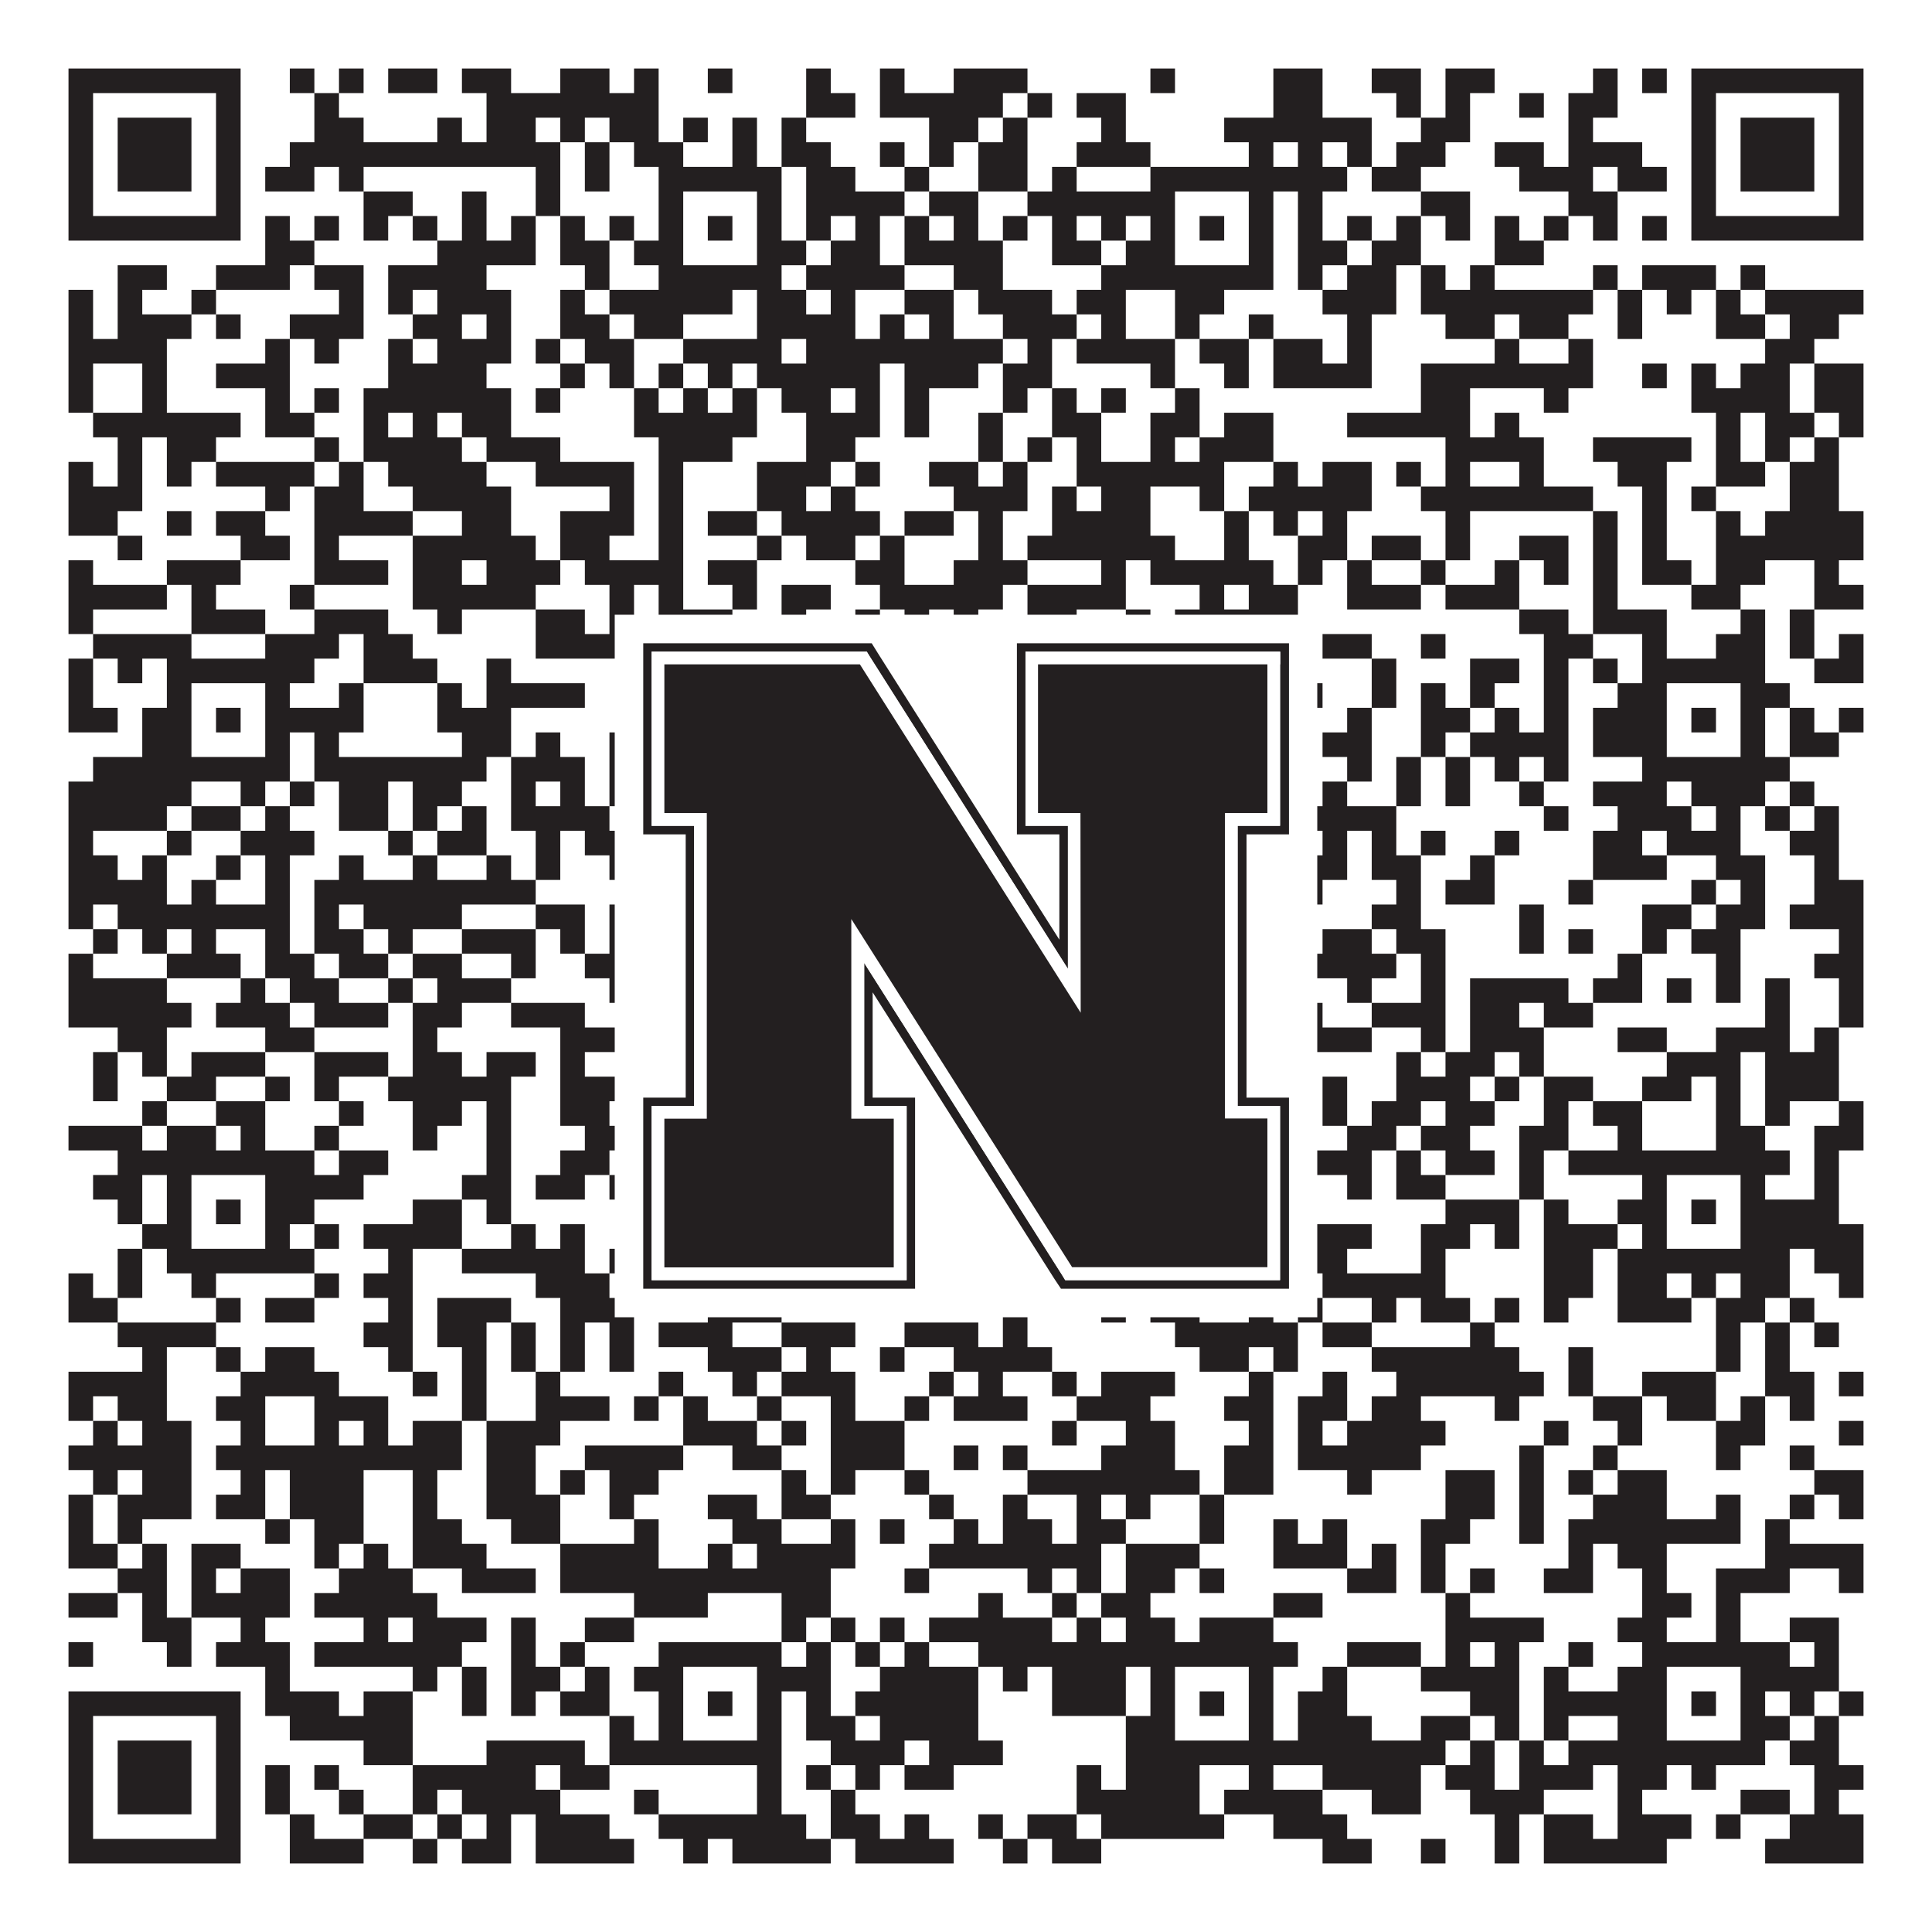
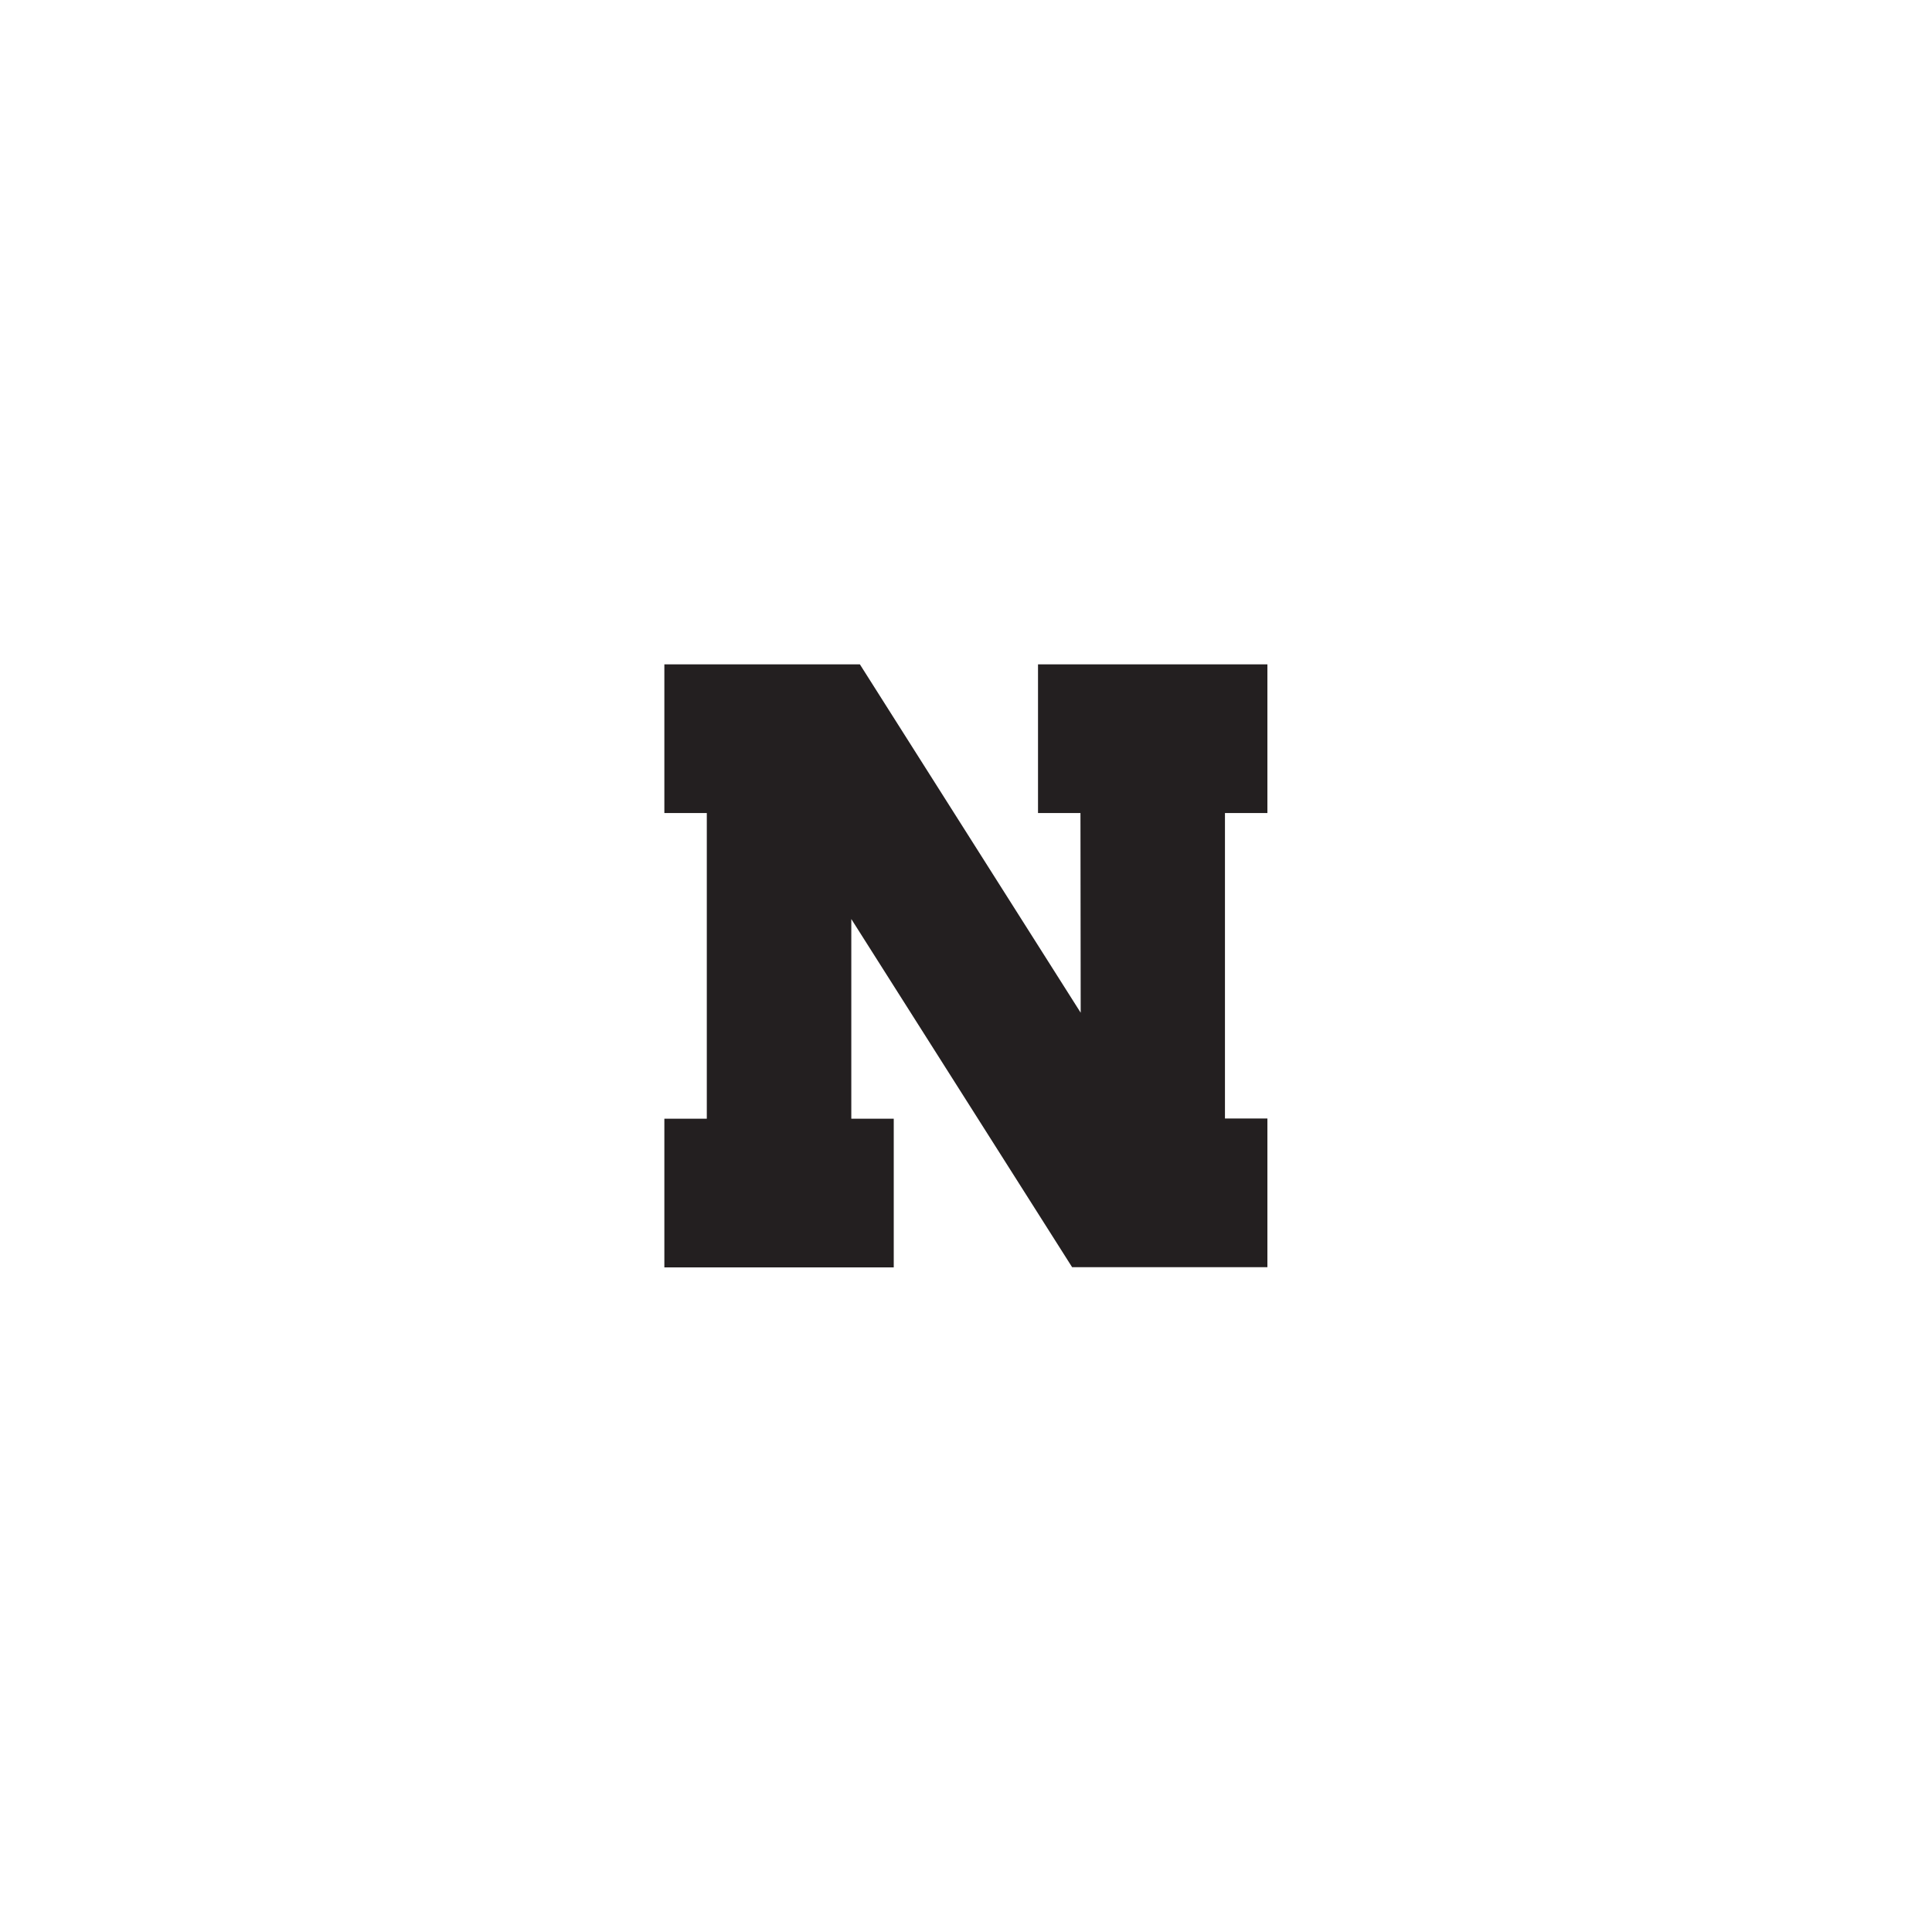
<svg xmlns="http://www.w3.org/2000/svg" version="1.1" width="1100px" height="1100px" viewBox="0 0 1100 1100">
-   <rect x="0" y="0" width="1100" height="1100" fill="#ffffff" fill-opacity="1" />
-   <path fill="#231f20" fill-opacity="1" d="M39,39L137,39L137,53L39,53ZM165,39L179,39L179,53L165,53ZM193,39L207,39L207,53L193,53ZM221,39L249,39L249,53L221,53ZM263,39L291,39L291,53L263,53ZM319,39L347,39L347,53L319,53ZM361,39L375,39L375,53L361,53ZM403,39L417,39L417,53L403,53ZM459,39L473,39L473,53L459,53ZM501,39L515,39L515,53L501,53ZM543,39L585,39L585,53L543,53ZM655,39L669,39L669,53L655,53ZM725,39L753,39L753,53L725,53ZM781,39L809,39L809,53L781,53ZM823,39L851,39L851,53L823,53ZM907,39L921,39L921,53L907,53ZM935,39L949,39L949,53L935,53ZM963,39L1061,39L1061,53L963,53ZM39,53L53,53L53,67L39,67ZM123,53L137,53L137,67L123,67ZM179,53L193,53L193,67L179,67ZM277,53L375,53L375,67L277,67ZM459,53L487,53L487,67L459,67ZM501,53L571,53L571,67L501,67ZM585,53L599,53L599,67L585,67ZM613,53L641,53L641,67L613,67ZM725,53L753,53L753,67L725,67ZM795,53L809,53L809,67L795,67ZM823,53L837,53L837,67L823,67ZM865,53L879,53L879,67L865,67ZM893,53L921,53L921,67L893,67ZM963,53L977,53L977,67L963,67ZM1047,53L1061,53L1061,67L1047,67ZM39,67L53,67L53,81L39,81ZM67,67L109,67L109,81L67,81ZM123,67L137,67L137,81L123,81ZM179,67L207,67L207,81L179,81ZM249,67L263,67L263,81L249,81ZM277,67L305,67L305,81L277,81ZM319,67L333,67L333,81L319,81ZM347,67L375,67L375,81L347,81ZM389,67L403,67L403,81L389,81ZM417,67L431,67L431,81L417,81ZM445,67L459,67L459,81L445,81ZM529,67L557,67L557,81L529,81ZM571,67L585,67L585,81L571,81ZM627,67L641,67L641,81L627,81ZM697,67L781,67L781,81L697,81ZM809,67L837,67L837,81L809,81ZM893,67L907,67L907,81L893,81ZM963,67L977,67L977,81L963,81ZM991,67L1033,67L1033,81L991,81ZM1047,67L1061,67L1061,81L1047,81ZM39,81L53,81L53,95L39,95ZM67,81L109,81L109,95L67,95ZM123,81L137,81L137,95L123,95ZM165,81L319,81L319,95L165,95ZM333,81L347,81L347,95L333,95ZM361,81L389,81L389,95L361,95ZM417,81L431,81L431,95L417,95ZM445,81L473,81L473,95L445,95ZM501,81L515,81L515,95L501,95ZM529,81L543,81L543,95L529,95ZM557,81L585,81L585,95L557,95ZM613,81L655,81L655,95L613,95ZM711,81L725,81L725,95L711,95ZM739,81L753,81L753,95L739,95ZM767,81L781,81L781,95L767,95ZM795,81L823,81L823,95L795,95ZM851,81L879,81L879,95L851,95ZM893,81L935,81L935,95L893,95ZM963,81L977,81L977,95L963,95ZM991,81L1033,81L1033,95L991,95ZM1047,81L1061,81L1061,95L1047,95ZM39,95L53,95L53,109L39,109ZM67,95L109,95L109,109L67,109ZM123,95L137,95L137,109L123,109ZM151,95L179,95L179,109L151,109ZM193,95L207,95L207,109L193,109ZM305,95L319,95L319,109L305,109ZM333,95L347,95L347,109L333,109ZM375,95L445,95L445,109L375,109ZM459,95L487,95L487,109L459,109ZM515,95L529,95L529,109L515,109ZM557,95L585,95L585,109L557,109ZM599,95L613,95L613,109L599,109ZM655,95L767,95L767,109L655,109ZM781,95L809,95L809,109L781,109ZM865,95L907,95L907,109L865,109ZM921,95L949,95L949,109L921,109ZM963,95L977,95L977,109L963,109ZM991,95L1033,95L1033,109L991,109ZM1047,95L1061,95L1061,109L1047,109ZM39,109L53,109L53,123L39,123ZM123,109L137,109L137,123L123,123ZM207,109L235,109L235,123L207,123ZM263,109L277,109L277,123L263,123ZM305,109L319,109L319,123L305,123ZM375,109L389,109L389,123L375,123ZM431,109L445,109L445,123L431,123ZM459,109L515,109L515,123L459,123ZM529,109L557,109L557,123L529,123ZM585,109L669,109L669,123L585,123ZM711,109L725,109L725,123L711,123ZM739,109L753,109L753,123L739,123ZM809,109L837,109L837,123L809,123ZM893,109L921,109L921,123L893,123ZM963,109L977,109L977,123L963,123ZM1047,109L1061,109L1061,123L1047,123ZM39,123L137,123L137,137L39,137ZM151,123L165,123L165,137L151,137ZM179,123L193,123L193,137L179,137ZM207,123L221,123L221,137L207,137ZM235,123L249,123L249,137L235,137ZM263,123L277,123L277,137L263,137ZM291,123L305,123L305,137L291,137ZM319,123L333,123L333,137L319,137ZM347,123L361,123L361,137L347,137ZM375,123L389,123L389,137L375,137ZM403,123L417,123L417,137L403,137ZM431,123L445,123L445,137L431,137ZM459,123L473,123L473,137L459,137ZM487,123L501,123L501,137L487,137ZM515,123L529,123L529,137L515,137ZM543,123L557,123L557,137L543,137ZM571,123L585,123L585,137L571,137ZM599,123L613,123L613,137L599,137ZM627,123L641,123L641,137L627,137ZM655,123L669,123L669,137L655,137ZM683,123L697,123L697,137L683,137ZM711,123L725,123L725,137L711,137ZM739,123L753,123L753,137L739,137ZM767,123L781,123L781,137L767,137ZM795,123L809,123L809,137L795,137ZM823,123L837,123L837,137L823,137ZM851,123L865,123L865,137L851,137ZM879,123L893,123L893,137L879,137ZM907,123L921,123L921,137L907,137ZM935,123L949,123L949,137L935,137ZM963,123L1061,123L1061,137L963,137ZM151,137L179,137L179,151L151,151ZM249,137L305,137L305,151L249,151ZM319,137L347,137L347,151L319,151ZM361,137L389,137L389,151L361,151ZM431,137L459,137L459,151L431,151ZM473,137L501,137L501,151L473,151ZM515,137L571,137L571,151L515,151ZM599,137L627,137L627,151L599,151ZM641,137L669,137L669,151L641,151ZM711,137L725,137L725,151L711,151ZM739,137L767,137L767,151L739,151ZM781,137L809,137L809,151L781,151ZM851,137L879,137L879,151L851,151ZM67,151L95,151L95,165L67,165ZM123,151L165,151L165,165L123,165ZM179,151L207,151L207,165L179,165ZM221,151L277,151L277,165L221,165ZM333,151L347,151L347,165L333,165ZM375,151L445,151L445,165L375,165ZM459,151L515,151L515,165L459,165ZM543,151L571,151L571,165L543,165ZM627,151L725,151L725,165L627,165ZM739,151L753,151L753,165L739,165ZM767,151L795,151L795,165L767,165ZM809,151L823,151L823,165L809,165ZM837,151L851,151L851,165L837,165ZM907,151L921,151L921,165L907,165ZM935,151L977,151L977,165L935,165ZM991,151L1005,151L1005,165L991,165ZM39,165L53,165L53,179L39,179ZM67,165L81,165L81,179L67,179ZM109,165L123,165L123,179L109,179ZM193,165L207,165L207,179L193,179ZM221,165L235,165L235,179L221,179ZM249,165L291,165L291,179L249,179ZM319,165L333,165L333,179L319,179ZM347,165L417,165L417,179L347,179ZM431,165L459,165L459,179L431,179ZM473,165L487,165L487,179L473,179ZM515,165L543,165L543,179L515,179ZM557,165L599,165L599,179L557,179ZM613,165L641,165L641,179L613,179ZM669,165L697,165L697,179L669,179ZM753,165L795,165L795,179L753,179ZM809,165L907,165L907,179L809,179ZM921,165L935,165L935,179L921,179ZM949,165L963,165L963,179L949,179ZM977,165L991,165L991,179L977,179ZM1005,165L1061,165L1061,179L1005,179ZM39,179L53,179L53,193L39,193ZM67,179L109,179L109,193L67,193ZM123,179L137,179L137,193L123,193ZM165,179L207,179L207,193L165,193ZM235,179L263,179L263,193L235,193ZM277,179L291,179L291,193L277,193ZM319,179L347,179L347,193L319,193ZM361,179L389,179L389,193L361,193ZM431,179L487,179L487,193L431,193ZM501,179L515,179L515,193L501,193ZM529,179L543,179L543,193L529,193ZM571,179L613,179L613,193L571,193ZM627,179L641,179L641,193L627,193ZM669,179L683,179L683,193L669,193ZM711,179L725,179L725,193L711,193ZM767,179L781,179L781,193L767,193ZM823,179L851,179L851,193L823,193ZM865,179L893,179L893,193L865,193ZM921,179L935,179L935,193L921,193ZM977,179L1005,179L1005,193L977,193ZM1019,179L1047,179L1047,193L1019,193ZM39,193L95,193L95,207L39,207ZM151,193L165,193L165,207L151,207ZM179,193L193,193L193,207L179,207ZM221,193L235,193L235,207L221,207ZM249,193L291,193L291,207L249,207ZM305,193L319,193L319,207L305,207ZM333,193L361,193L361,207L333,207ZM389,193L445,193L445,207L389,207ZM459,193L571,193L571,207L459,207ZM585,193L599,193L599,207L585,207ZM613,193L669,193L669,207L613,207ZM683,193L711,193L711,207L683,207ZM725,193L753,193L753,207L725,207ZM767,193L781,193L781,207L767,207ZM851,193L865,193L865,207L851,207ZM893,193L907,193L907,207L893,207ZM1005,193L1033,193L1033,207L1005,207ZM39,207L53,207L53,221L39,221ZM81,207L95,207L95,221L81,221ZM123,207L165,207L165,221L123,221ZM221,207L277,207L277,221L221,221ZM319,207L333,207L333,221L319,221ZM347,207L361,207L361,221L347,221ZM375,207L389,207L389,221L375,221ZM403,207L417,207L417,221L403,221ZM431,207L501,207L501,221L431,221ZM515,207L557,207L557,221L515,221ZM571,207L599,207L599,221L571,221ZM655,207L669,207L669,221L655,221ZM697,207L711,207L711,221L697,221ZM725,207L781,207L781,221L725,221ZM809,207L907,207L907,221L809,221ZM935,207L949,207L949,221L935,221ZM963,207L977,207L977,221L963,221ZM991,207L1019,207L1019,221L991,221ZM1033,207L1061,207L1061,221L1033,221ZM39,221L53,221L53,235L39,235ZM81,221L95,221L95,235L81,235ZM151,221L165,221L165,235L151,235ZM179,221L193,221L193,235L179,235ZM207,221L291,221L291,235L207,235ZM305,221L319,221L319,235L305,235ZM361,221L375,221L375,235L361,235ZM389,221L403,221L403,235L389,235ZM417,221L431,221L431,235L417,235ZM445,221L473,221L473,235L445,235ZM487,221L501,221L501,235L487,235ZM515,221L529,221L529,235L515,235ZM571,221L585,221L585,235L571,235ZM599,221L613,221L613,235L599,235ZM627,221L641,221L641,235L627,235ZM669,221L683,221L683,235L669,235ZM809,221L837,221L837,235L809,235ZM879,221L893,221L893,235L879,235ZM963,221L1019,221L1019,235L963,235ZM1033,221L1061,221L1061,235L1033,235ZM53,235L137,235L137,249L53,249ZM151,235L179,235L179,249L151,249ZM207,235L221,235L221,249L207,249ZM235,235L249,235L249,249L235,249ZM263,235L291,235L291,249L263,249ZM361,235L431,235L431,249L361,249ZM459,235L501,235L501,249L459,249ZM515,235L529,235L529,249L515,249ZM557,235L571,235L571,249L557,249ZM599,235L627,235L627,249L599,249ZM655,235L683,235L683,249L655,249ZM697,235L725,235L725,249L697,249ZM767,235L837,235L837,249L767,249ZM851,235L865,235L865,249L851,249ZM977,235L991,235L991,249L977,249ZM1005,235L1033,235L1033,249L1005,249ZM1047,235L1061,235L1061,249L1047,249ZM67,249L81,249L81,263L67,263ZM95,249L123,249L123,263L95,263ZM179,249L193,249L193,263L179,263ZM207,249L263,249L263,263L207,263ZM277,249L319,249L319,263L277,263ZM375,249L417,249L417,263L375,263ZM459,249L487,249L487,263L459,263ZM557,249L571,249L571,263L557,263ZM585,249L599,249L599,263L585,263ZM613,249L627,249L627,263L613,263ZM655,249L669,249L669,263L655,263ZM683,249L725,249L725,263L683,263ZM823,249L879,249L879,263L823,263ZM907,249L963,249L963,263L907,263ZM977,249L991,249L991,263L977,263ZM1005,249L1019,249L1019,263L1005,263ZM1033,249L1047,249L1047,263L1033,263ZM39,263L53,263L53,277L39,277ZM67,263L81,263L81,277L67,277ZM95,263L109,263L109,277L95,277ZM123,263L179,263L179,277L123,277ZM193,263L207,263L207,277L193,277ZM221,263L277,263L277,277L221,277ZM305,263L361,263L361,277L305,277ZM375,263L389,263L389,277L375,277ZM431,263L473,263L473,277L431,277ZM487,263L501,263L501,277L487,277ZM529,263L557,263L557,277L529,277ZM571,263L585,263L585,277L571,277ZM613,263L697,263L697,277L613,277ZM725,263L739,263L739,277L725,277ZM753,263L781,263L781,277L753,277ZM795,263L809,263L809,277L795,277ZM823,263L837,263L837,277L823,277ZM865,263L879,263L879,277L865,277ZM921,263L949,263L949,277L921,277ZM977,263L1005,263L1005,277L977,277ZM1019,263L1047,263L1047,277L1019,277ZM39,277L81,277L81,291L39,291ZM151,277L165,277L165,291L151,291ZM179,277L207,277L207,291L179,291ZM235,277L291,277L291,291L235,291ZM347,277L361,277L361,291L347,291ZM375,277L389,277L389,291L375,291ZM431,277L459,277L459,291L431,291ZM473,277L487,277L487,291L473,291ZM543,277L585,277L585,291L543,291ZM599,277L613,277L613,291L599,291ZM627,277L655,277L655,291L627,291ZM683,277L697,277L697,291L683,291ZM711,277L781,277L781,291L711,291ZM809,277L907,277L907,291L809,291ZM935,277L949,277L949,291L935,291ZM963,277L977,277L977,291L963,291ZM1019,277L1047,277L1047,291L1019,291ZM39,291L67,291L67,305L39,305ZM95,291L109,291L109,305L95,305ZM123,291L151,291L151,305L123,305ZM179,291L235,291L235,305L179,305ZM263,291L291,291L291,305L263,305ZM319,291L361,291L361,305L319,305ZM375,291L389,291L389,305L375,305ZM403,291L431,291L431,305L403,305ZM445,291L501,291L501,305L445,305ZM515,291L543,291L543,305L515,305ZM557,291L571,291L571,305L557,305ZM599,291L655,291L655,305L599,305ZM697,291L711,291L711,305L697,305ZM725,291L739,291L739,305L725,305ZM753,291L767,291L767,305L753,305ZM823,291L837,291L837,305L823,305ZM907,291L921,291L921,305L907,305ZM935,291L949,291L949,305L935,305ZM977,291L991,291L991,305L977,305ZM1005,291L1061,291L1061,305L1005,305ZM67,305L81,305L81,319L67,319ZM137,305L165,305L165,319L137,319ZM179,305L193,305L193,319L179,319ZM235,305L305,305L305,319L235,319ZM319,305L347,305L347,319L319,319ZM375,305L389,305L389,319L375,319ZM431,305L445,305L445,319L431,319ZM459,305L487,305L487,319L459,319ZM501,305L515,305L515,319L501,319ZM557,305L571,305L571,319L557,319ZM585,305L669,305L669,319L585,319ZM697,305L711,305L711,319L697,319ZM739,305L767,305L767,319L739,319ZM781,305L809,305L809,319L781,319ZM823,305L837,305L837,319L823,319ZM865,305L893,305L893,319L865,319ZM907,305L921,305L921,319L907,319ZM935,305L949,305L949,319L935,319ZM977,305L1061,305L1061,319L977,319ZM39,319L53,319L53,333L39,333ZM95,319L137,319L137,333L95,333ZM179,319L221,319L221,333L179,333ZM235,319L263,319L263,333L235,333ZM277,319L319,319L319,333L277,333ZM333,319L389,319L389,333L333,333ZM403,319L431,319L431,333L403,333ZM487,319L515,319L515,333L487,333ZM543,319L585,319L585,333L543,333ZM627,319L641,319L641,333L627,333ZM655,319L725,319L725,333L655,333ZM739,319L753,319L753,333L739,333ZM767,319L781,319L781,333L767,333ZM809,319L823,319L823,333L809,333ZM851,319L865,319L865,333L851,333ZM879,319L893,319L893,333L879,333ZM907,319L921,319L921,333L907,333ZM935,319L963,319L963,333L935,333ZM977,319L1005,319L1005,333L977,333ZM1033,319L1047,319L1047,333L1033,333ZM39,333L95,333L95,347L39,347ZM109,333L123,333L123,347L109,347ZM165,333L179,333L179,347L165,347ZM235,333L305,333L305,347L235,347ZM347,333L361,333L361,347L347,347ZM375,333L389,333L389,347L375,347ZM417,333L431,333L431,347L417,347ZM445,333L473,333L473,347L445,347ZM501,333L571,333L571,347L501,347ZM585,333L641,333L641,347L585,347ZM683,333L697,333L697,347L683,347ZM711,333L739,333L739,347L711,347ZM767,333L809,333L809,347L767,347ZM823,333L865,333L865,347L823,347ZM907,333L921,333L921,347L907,347ZM963,333L991,333L991,347L963,347ZM1033,333L1061,333L1061,347L1033,347ZM39,347L53,347L53,361L39,361ZM109,347L151,347L151,361L109,361ZM179,347L221,347L221,361L179,361ZM249,347L263,347L263,361L249,361ZM305,347L333,347L333,361L305,361ZM347,347L361,347L361,361L347,361ZM375,347L417,347L417,361L375,361ZM445,347L459,347L459,361L445,361ZM487,347L501,347L501,361L487,361ZM515,347L529,347L529,361L515,361ZM543,347L557,347L557,361L543,361ZM585,347L613,347L613,361L585,361ZM641,347L655,347L655,361L641,361ZM669,347L739,347L739,361L669,361ZM865,347L893,347L893,361L865,361ZM907,347L949,347L949,361L907,361ZM991,347L1005,347L1005,361L991,361ZM1019,347L1033,347L1033,361L1019,361ZM53,361L109,361L109,375L53,375ZM151,361L193,361L193,375L151,375ZM207,361L235,361L235,375L207,375ZM305,361L361,361L361,375L305,375ZM375,361L417,361L417,375L375,375ZM431,361L459,361L459,375L431,375ZM515,361L529,361L529,375L515,375ZM543,361L557,361L557,375L543,375ZM571,361L599,361L599,375L571,375ZM613,361L641,361L641,375L613,375ZM683,361L711,361L711,375L683,375ZM725,361L739,361L739,375L725,375ZM753,361L781,361L781,375L753,375ZM809,361L823,361L823,375L809,375ZM879,361L907,361L907,375L879,375ZM935,361L949,361L949,375L935,375ZM977,361L1005,361L1005,375L977,375ZM1019,361L1033,361L1033,375L1019,375ZM1047,361L1061,361L1061,375L1047,375ZM39,375L53,375L53,389L39,389ZM67,375L81,375L81,389L67,389ZM95,375L179,375L179,389L95,389ZM207,375L249,375L249,389L207,389ZM277,375L291,375L291,389L277,389ZM375,375L445,375L445,389L375,389ZM459,375L515,375L515,389L459,389ZM543,375L557,375L557,389L543,389ZM627,375L725,375L725,389L627,389ZM781,375L795,375L795,389L781,389ZM837,375L865,375L865,389L837,389ZM879,375L893,375L893,389L879,389ZM907,375L921,375L921,389L907,389ZM935,375L1005,375L1005,389L935,389ZM1033,375L1061,375L1061,389L1033,389ZM39,389L53,389L53,403L39,403ZM95,389L109,389L109,403L95,403ZM151,389L165,389L165,403L151,403ZM193,389L207,389L207,403L193,403ZM249,389L263,389L263,403L249,403ZM277,389L333,389L333,403L277,403ZM361,389L389,389L389,403L361,403ZM431,389L473,389L473,403L431,403ZM501,389L515,389L515,403L501,403ZM543,389L613,389L613,403L543,403ZM655,389L669,389L669,403L655,403ZM711,389L753,389L753,403L711,403ZM781,389L795,389L795,403L781,403ZM809,389L823,389L823,403L809,403ZM837,389L851,389L851,403L837,403ZM879,389L893,389L893,403L879,403ZM921,389L949,389L949,403L921,403ZM991,389L1019,389L1019,403L991,403ZM39,403L67,403L67,417L39,417ZM81,403L109,403L109,417L81,417ZM123,403L137,403L137,417L123,417ZM151,403L207,403L207,417L151,417ZM249,403L291,403L291,417L249,417ZM375,403L389,403L389,417L375,417ZM403,403L417,403L417,417L403,417ZM431,403L445,403L445,417L431,417ZM473,403L487,403L487,417L473,417ZM501,403L515,403L515,417L501,417ZM557,403L571,403L571,417L557,417ZM585,403L627,403L627,417L585,417ZM655,403L669,403L669,417L655,417ZM683,403L697,403L697,417L683,417ZM711,403L725,403L725,417L711,417ZM767,403L781,403L781,417L767,417ZM809,403L837,403L837,417L809,417ZM851,403L865,403L865,417L851,417ZM879,403L893,403L893,417L879,417ZM907,403L949,403L949,417L907,417ZM963,403L977,403L977,417L963,417ZM991,403L1005,403L1005,417L991,417ZM1019,403L1033,403L1033,417L1019,417ZM1047,403L1061,403L1061,417L1047,417ZM81,417L109,417L109,431L81,431ZM151,417L165,417L165,431L151,431ZM179,417L193,417L193,431L179,431ZM263,417L291,417L291,431L263,431ZM305,417L319,417L319,431L305,431ZM347,417L361,417L361,431L347,431ZM375,417L389,417L389,431L375,431ZM431,417L473,417L473,431L431,431ZM487,417L501,417L501,431L487,431ZM529,417L585,417L585,431L529,431ZM613,417L641,417L641,431L613,431ZM655,417L669,417L669,431L655,431ZM711,417L725,417L725,431L711,431ZM753,417L781,417L781,431L753,431ZM809,417L823,417L823,431L809,431ZM837,417L893,417L893,431L837,431ZM907,417L949,417L949,431L907,431ZM991,417L1005,417L1005,431L991,431ZM1019,417L1047,417L1047,431L1019,431ZM53,431L165,431L165,445L53,445ZM179,431L277,431L277,445L179,445ZM291,431L333,431L333,445L291,445ZM347,431L361,431L361,445L347,445ZM375,431L501,431L501,445L375,445ZM529,431L557,431L557,445L529,445ZM585,431L599,431L599,445L585,445ZM613,431L627,431L627,445L613,445ZM641,431L725,431L725,445L641,445ZM767,431L781,431L781,445L767,445ZM795,431L809,431L809,445L795,445ZM823,431L837,431L837,445L823,445ZM851,431L865,431L865,445L851,445ZM879,431L893,431L893,445L879,445ZM935,431L1019,431L1019,445L935,445ZM39,445L109,445L109,459L39,459ZM137,445L151,445L151,459L137,459ZM165,445L179,445L179,459L165,459ZM193,445L221,445L221,459L193,459ZM235,445L263,445L263,459L235,459ZM291,445L305,445L305,459L291,459ZM319,445L333,445L333,459L319,459ZM347,445L375,445L375,459L347,459ZM417,445L459,445L459,459L417,459ZM473,445L515,445L515,459L473,459ZM529,445L543,445L543,459L529,459ZM571,445L585,445L585,459L571,459ZM599,445L613,445L613,459L599,459ZM627,445L655,445L655,459L627,459ZM683,445L697,445L697,459L683,459ZM711,445L739,445L739,459L711,459ZM753,445L767,445L767,459L753,459ZM795,445L809,445L809,459L795,459ZM823,445L837,445L837,459L823,459ZM865,445L879,445L879,459L865,459ZM907,445L949,445L949,459L907,459ZM963,445L1005,445L1005,459L963,459ZM1019,445L1033,445L1033,459L1019,459ZM39,459L95,459L95,473L39,473ZM109,459L137,459L137,473L109,473ZM151,459L165,459L165,473L151,473ZM193,459L221,459L221,473L193,473ZM235,459L249,459L249,473L235,473ZM263,459L277,459L277,473L263,473ZM291,459L347,459L347,473L291,473ZM361,459L389,459L389,473L361,473ZM417,459L431,459L431,473L417,473ZM445,459L487,459L487,473L445,473ZM501,459L543,459L543,473L501,473ZM557,459L571,459L571,473L557,473ZM585,459L641,459L641,473L585,473ZM655,459L697,459L697,473L655,473ZM739,459L795,459L795,473L739,473ZM879,459L893,459L893,473L879,473ZM921,459L963,459L963,473L921,473ZM977,459L991,459L991,473L977,473ZM1005,459L1019,459L1019,473L1005,473ZM1033,459L1047,459L1047,473L1033,473ZM39,473L53,473L53,487L39,487ZM95,473L109,473L109,487L95,487ZM137,473L179,473L179,487L137,487ZM221,473L235,473L235,487L221,487ZM249,473L277,473L277,487L249,487ZM305,473L319,473L319,487L305,487ZM333,473L361,473L361,487L333,487ZM389,473L403,473L403,487L389,487ZM445,473L459,473L459,487L445,487ZM473,473L571,473L571,487L473,487ZM599,473L683,473L683,487L599,487ZM753,473L767,473L767,487L753,487ZM781,473L795,473L795,487L781,487ZM809,473L823,473L823,487L809,487ZM851,473L865,473L865,487L851,487ZM907,473L935,473L935,487L907,487ZM949,473L991,473L991,487L949,487ZM1019,473L1047,473L1047,487L1019,487ZM39,487L67,487L67,501L39,501ZM81,487L95,487L95,501L81,501ZM123,487L137,487L137,501L123,501ZM151,487L165,487L165,501L151,501ZM193,487L207,487L207,501L193,501ZM235,487L249,487L249,501L235,501ZM277,487L291,487L291,501L277,501ZM305,487L319,487L319,501L305,501ZM347,487L361,487L361,501L347,501ZM375,487L389,487L389,501L375,501ZM417,487L487,487L487,501L417,501ZM515,487L529,487L529,501L515,501ZM557,487L571,487L571,501L557,501ZM613,487L641,487L641,501L613,501ZM655,487L683,487L683,501L655,501ZM711,487L725,487L725,501L711,501ZM739,487L767,487L767,501L739,501ZM781,487L809,487L809,501L781,501ZM837,487L851,487L851,501L837,501ZM907,487L949,487L949,501L907,501ZM977,487L1005,487L1005,501L977,501ZM1033,487L1047,487L1047,501L1033,501ZM39,501L95,501L95,515L39,515ZM109,501L123,501L123,515L109,515ZM151,501L165,501L165,515L151,515ZM179,501L305,501L305,515L179,515ZM361,501L375,501L375,515L361,515ZM445,501L459,501L459,515L445,515ZM473,501L487,501L487,515L473,515ZM501,501L515,501L515,515L501,515ZM585,501L613,501L613,515L585,515ZM641,501L655,501L655,515L641,515ZM669,501L697,501L697,515L669,515ZM739,501L753,501L753,515L739,515ZM795,501L809,501L809,515L795,515ZM823,501L851,501L851,515L823,515ZM893,501L907,501L907,515L893,515ZM963,501L977,501L977,515L963,515ZM991,501L1005,501L1005,515L991,515ZM1033,501L1061,501L1061,515L1033,515ZM39,515L53,515L53,529L39,529ZM67,515L165,515L165,529L67,529ZM179,515L193,515L193,529L179,529ZM207,515L263,515L263,529L207,529ZM305,515L333,515L333,529L305,529ZM347,515L361,515L361,529L347,529ZM375,515L403,515L403,529L375,529ZM445,515L459,515L459,529L445,529ZM501,515L529,515L529,529L501,529ZM543,515L557,515L557,529L543,529ZM585,515L655,515L655,529L585,529ZM669,515L711,515L711,529L669,529ZM781,515L809,515L809,529L781,529ZM865,515L879,515L879,529L865,529ZM935,515L963,515L963,529L935,529ZM977,515L1005,515L1005,529L977,529ZM1019,515L1061,515L1061,529L1019,529ZM53,529L67,529L67,543L53,543ZM81,529L95,529L95,543L81,543ZM109,529L123,529L123,543L109,543ZM151,529L165,529L165,543L151,543ZM179,529L207,529L207,543L179,543ZM221,529L235,529L235,543L221,543ZM263,529L305,529L305,543L263,543ZM319,529L333,529L333,543L319,543ZM347,529L361,529L361,543L347,543ZM375,529L417,529L417,543L375,543ZM431,529L445,529L445,543L431,543ZM459,529L487,529L487,543L459,543ZM515,529L543,529L543,543L515,543ZM557,529L599,529L599,543L557,543ZM613,529L627,529L627,543L613,543ZM641,529L655,529L655,543L641,543ZM683,529L697,529L697,543L683,543ZM725,529L739,529L739,543L725,543ZM753,529L781,529L781,543L753,543ZM795,529L823,529L823,543L795,543ZM865,529L879,529L879,543L865,543ZM893,529L907,529L907,543L893,543ZM935,529L949,529L949,543L935,543ZM963,529L991,529L991,543L963,543ZM1047,529L1061,529L1061,543L1047,543ZM39,543L53,543L53,557L39,557ZM95,543L137,543L137,557L95,557ZM151,543L179,543L179,557L151,557ZM193,543L221,543L221,557L193,557ZM235,543L263,543L263,557L235,557ZM291,543L305,543L305,557L291,557ZM333,543L389,543L389,557L333,557ZM403,543L417,543L417,557L403,557ZM431,543L459,543L459,557L431,557ZM473,543L557,543L557,557L473,557ZM571,543L585,543L585,557L571,557ZM669,543L683,543L683,557L669,557ZM725,543L795,543L795,557L725,557ZM809,543L823,543L823,557L809,557ZM921,543L935,543L935,557L921,557ZM977,543L991,543L991,557L977,557ZM1033,543L1061,543L1061,557L1033,557ZM39,557L95,557L95,571L39,571ZM137,557L151,557L151,571L137,571ZM165,557L193,557L193,571L165,571ZM221,557L235,557L235,571L221,571ZM249,557L291,557L291,571L249,571ZM347,557L389,557L389,571L347,571ZM403,557L431,557L431,571L403,571ZM445,557L459,557L459,571L445,571ZM487,557L557,557L557,571L487,571ZM599,557L613,557L613,571L599,571ZM641,557L683,557L683,571L641,571ZM697,557L725,557L725,571L697,571ZM767,557L781,557L781,571L767,571ZM809,557L823,557L823,571L809,571ZM837,557L893,557L893,571L837,571ZM907,557L935,557L935,571L907,571ZM949,557L963,557L963,571L949,571ZM977,557L991,557L991,571L977,571ZM1005,557L1019,557L1019,571L1005,571ZM1047,557L1061,557L1061,571L1047,571ZM39,571L109,571L109,585L39,585ZM123,571L165,571L165,585L123,585ZM179,571L221,571L221,585L179,585ZM235,571L263,571L263,585L235,585ZM291,571L333,571L333,585L291,585ZM375,571L389,571L389,585L375,585ZM417,571L431,571L431,585L417,585ZM459,571L473,571L473,585L459,585ZM501,571L529,571L529,585L501,585ZM543,571L557,571L557,585L543,585ZM627,571L669,571L669,585L627,585ZM683,571L697,571L697,585L683,585ZM711,571L753,571L753,585L711,585ZM781,571L823,571L823,585L781,585ZM837,571L865,571L865,585L837,585ZM879,571L907,571L907,585L879,585ZM1005,571L1019,571L1019,585L1005,585ZM1047,571L1061,571L1061,585L1047,585ZM67,585L95,585L95,599L67,599ZM151,585L179,585L179,599L151,599ZM235,585L249,585L249,599L235,599ZM319,585L389,585L389,599L319,599ZM431,585L473,585L473,599L431,599ZM515,585L571,585L571,599L515,599ZM599,585L697,585L697,599L599,599ZM711,585L725,585L725,599L711,599ZM739,585L781,585L781,599L739,599ZM809,585L823,585L823,599L809,599ZM837,585L879,585L879,599L837,599ZM921,585L949,585L949,599L921,599ZM977,585L1019,585L1019,599L977,599ZM1033,585L1047,585L1047,599L1033,599ZM53,599L67,599L67,613L53,613ZM81,599L95,599L95,613L81,613ZM109,599L151,599L151,613L109,613ZM179,599L221,599L221,613L179,613ZM235,599L263,599L263,613L235,613ZM277,599L305,599L305,613L277,613ZM319,599L333,599L333,613L319,613ZM375,599L389,599L389,613L375,613ZM417,599L431,599L431,613L417,613ZM445,599L473,599L473,613L445,613ZM487,599L501,599L501,613L487,613ZM515,599L529,599L529,613L515,613ZM585,599L599,599L599,613L585,613ZM627,599L641,599L641,613L627,613ZM683,599L697,599L697,613L683,613ZM725,599L739,599L739,613L725,613ZM795,599L809,599L809,613L795,613ZM823,599L851,599L851,613L823,613ZM865,599L879,599L879,613L865,613ZM949,599L991,599L991,613L949,613ZM1005,599L1047,599L1047,613L1005,613ZM53,613L67,613L67,627L53,627ZM95,613L123,613L123,627L95,627ZM151,613L165,613L165,627L151,627ZM179,613L193,613L193,627L179,627ZM221,613L291,613L291,627L221,627ZM319,613L375,613L375,627L319,627ZM389,613L417,613L417,627L389,627ZM431,613L445,613L445,627L431,627ZM459,613L487,613L487,627L459,627ZM529,613L543,613L543,627L529,627ZM557,613L571,613L571,627L557,627ZM585,613L627,613L627,627L585,627ZM669,613L683,613L683,627L669,627ZM697,613L725,613L725,627L697,627ZM753,613L767,613L767,627L753,627ZM795,613L837,613L837,627L795,627ZM851,613L865,613L865,627L851,627ZM879,613L907,613L907,627L879,627ZM935,613L963,613L963,627L935,627ZM977,613L991,613L991,627L977,627ZM1005,613L1047,613L1047,627L1005,627ZM81,627L95,627L95,641L81,641ZM123,627L151,627L151,641L123,641ZM193,627L207,627L207,641L193,641ZM235,627L263,627L263,641L235,641ZM277,627L291,627L291,641L277,641ZM319,627L347,627L347,641L319,641ZM361,627L375,627L375,641L361,641ZM389,627L515,627L515,641L389,641ZM529,627L571,627L571,641L529,641ZM585,627L599,627L599,641L585,641ZM641,627L683,627L683,641L641,641ZM753,627L767,627L767,641L753,641ZM781,627L809,627L809,641L781,641ZM823,627L851,627L851,641L823,641ZM879,627L893,627L893,641L879,641ZM907,627L935,627L935,641L907,641ZM977,627L991,627L991,641L977,641ZM1005,627L1019,627L1019,641L1005,641ZM1047,627L1061,627L1061,641L1047,641ZM39,641L81,641L81,655L39,655ZM95,641L123,641L123,655L95,655ZM137,641L151,641L151,655L137,655ZM179,641L193,641L193,655L179,655ZM235,641L249,641L249,655L235,655ZM277,641L291,641L291,655L277,655ZM333,641L361,641L361,655L333,655ZM389,641L403,641L403,655L389,655ZM417,641L445,641L445,655L417,655ZM473,641L501,641L501,655L473,655ZM515,641L543,641L543,655L515,655ZM571,641L585,641L585,655L571,655ZM599,641L613,641L613,655L599,655ZM627,641L641,641L641,655L627,655ZM683,641L697,641L697,655L683,655ZM767,641L795,641L795,655L767,655ZM809,641L837,641L837,655L809,655ZM865,641L893,641L893,655L865,655ZM921,641L935,641L935,655L921,655ZM977,641L1005,641L1005,655L977,655ZM1033,641L1061,641L1061,655L1033,655ZM67,655L179,655L179,669L67,669ZM193,655L221,655L221,669L193,669ZM277,655L291,655L291,669L277,669ZM319,655L347,655L347,669L319,669ZM375,655L473,655L473,669L375,669ZM487,655L501,655L501,669L487,669ZM529,655L571,655L571,669L529,669ZM599,655L613,655L613,669L599,669ZM655,655L725,655L725,669L655,669ZM739,655L781,655L781,669L739,669ZM795,655L809,655L809,669L795,669ZM823,655L851,655L851,669L823,669ZM865,655L879,655L879,669L865,669ZM893,655L1019,655L1019,669L893,669ZM1033,655L1047,655L1047,669L1033,669ZM53,669L81,669L81,683L53,683ZM95,669L109,669L109,683L95,683ZM151,669L207,669L207,683L151,683ZM263,669L291,669L291,683L263,683ZM305,669L333,669L333,683L305,683ZM347,669L361,669L361,683L347,683ZM375,669L389,669L389,683L375,683ZM431,669L459,669L459,683L431,683ZM473,669L487,669L487,683L473,683ZM501,669L515,669L515,683L501,683ZM543,669L557,669L557,683L543,683ZM571,669L599,669L599,683L571,683ZM613,669L627,669L627,683L613,683ZM641,669L669,669L669,683L641,683ZM711,669L725,669L725,683L711,683ZM767,669L781,669L781,683L767,683ZM795,669L823,669L823,683L795,683ZM865,669L879,669L879,683L865,683ZM935,669L949,669L949,683L935,683ZM991,669L1005,669L1005,683L991,683ZM1033,669L1047,669L1047,683L1033,683ZM67,683L81,683L81,697L67,697ZM95,683L109,683L109,697L95,697ZM123,683L137,683L137,697L123,697ZM151,683L179,683L179,697L151,697ZM235,683L263,683L263,697L235,697ZM277,683L291,683L291,697L277,697ZM361,683L389,683L389,697L361,697ZM403,683L417,683L417,697L403,697ZM431,683L445,683L445,697L431,697ZM487,683L501,683L501,697L487,697ZM529,683L571,683L571,697L529,697ZM585,683L613,683L613,697L585,697ZM641,683L669,683L669,697L641,697ZM683,683L697,683L697,697L683,697ZM711,683L725,683L725,697L711,697ZM823,683L865,683L865,697L823,697ZM879,683L893,683L893,697L879,697ZM921,683L949,683L949,697L921,697ZM963,683L977,683L977,697L963,697ZM991,683L1047,683L1047,697L991,697ZM81,697L109,697L109,711L81,711ZM151,697L165,697L165,711L151,711ZM179,697L193,697L193,711L179,711ZM207,697L263,697L263,711L207,711ZM291,697L305,697L305,711L291,711ZM319,697L333,697L333,711L319,711ZM375,697L389,697L389,711L375,711ZM431,697L459,697L459,711L431,711ZM473,697L515,697L515,711L473,711ZM557,697L571,697L571,711L557,711ZM585,697L613,697L613,711L585,711ZM627,697L669,697L669,711L627,711ZM711,697L781,697L781,711L711,711ZM809,697L837,697L837,711L809,711ZM851,697L865,697L865,711L851,711ZM879,697L921,697L921,711L879,711ZM935,697L949,697L949,711L935,711ZM991,697L1061,697L1061,711L991,711ZM67,711L81,711L81,725L67,725ZM95,711L179,711L179,725L95,725ZM221,711L235,711L235,725L221,725ZM263,711L333,711L333,725L263,725ZM347,711L445,711L445,725L347,725ZM459,711L473,711L473,725L459,725ZM501,711L613,711L613,725L501,725ZM655,711L725,711L725,725L655,725ZM739,711L767,711L767,725L739,725ZM809,711L823,711L823,725L809,725ZM879,711L907,711L907,725L879,725ZM921,711L1019,711L1019,725L921,725ZM1033,711L1061,711L1061,725L1033,725ZM39,725L53,725L53,739L39,739ZM67,725L81,725L81,739L67,739ZM109,725L123,725L123,739L109,739ZM179,725L193,725L193,739L179,739ZM207,725L235,725L235,739L207,739ZM305,725L347,725L347,739L305,739ZM375,725L417,725L417,739L375,739ZM431,725L459,725L459,739L431,739ZM473,725L501,725L501,739L473,739ZM515,725L529,725L529,739L515,739ZM557,725L571,725L571,739L557,739ZM599,725L613,725L613,739L599,739ZM627,725L655,725L655,739L627,739ZM669,725L683,725L683,739L669,739ZM697,725L725,725L725,739L697,739ZM753,725L823,725L823,739L753,739ZM879,725L907,725L907,739L879,739ZM921,725L949,725L949,739L921,739ZM963,725L977,725L977,739L963,739ZM991,725L1019,725L1019,739L991,739ZM1047,725L1061,725L1061,739L1047,739ZM39,739L67,739L67,753L39,753ZM123,739L137,739L137,753L123,753ZM151,739L179,739L179,753L151,753ZM221,739L235,739L235,753L221,753ZM249,739L291,739L291,753L249,753ZM319,739L361,739L361,753L319,753ZM403,739L445,739L445,753L403,753ZM571,739L585,739L585,753L571,753ZM627,739L641,739L641,753L627,753ZM655,739L683,739L683,753L655,753ZM711,739L725,739L725,753L711,753ZM739,739L753,739L753,753L739,753ZM781,739L795,739L795,753L781,753ZM809,739L837,739L837,753L809,753ZM851,739L865,739L865,753L851,753ZM879,739L893,739L893,753L879,753ZM921,739L963,739L963,753L921,753ZM977,739L1005,739L1005,753L977,753ZM1019,739L1033,739L1033,753L1019,753ZM67,753L123,753L123,767L67,767ZM207,753L235,753L235,767L207,767ZM249,753L277,753L277,767L249,767ZM291,753L305,753L305,767L291,767ZM319,753L333,753L333,767L319,767ZM347,753L361,753L361,767L347,767ZM375,753L417,753L417,767L375,767ZM445,753L487,753L487,767L445,767ZM515,753L557,753L557,767L515,767ZM571,753L585,753L585,767L571,767ZM669,753L739,753L739,767L669,767ZM753,753L781,753L781,767L753,767ZM837,753L851,753L851,767L837,767ZM977,753L991,753L991,767L977,767ZM1005,753L1019,753L1019,767L1005,767ZM1033,753L1047,753L1047,767L1033,767ZM81,767L95,767L95,781L81,781ZM123,767L137,767L137,781L123,781ZM151,767L179,767L179,781L151,781ZM221,767L235,767L235,781L221,781ZM263,767L277,767L277,781L263,781ZM291,767L305,767L305,781L291,781ZM319,767L333,767L333,781L319,781ZM347,767L361,767L361,781L347,781ZM403,767L445,767L445,781L403,781ZM459,767L473,767L473,781L459,781ZM501,767L515,767L515,781L501,781ZM543,767L599,767L599,781L543,781ZM683,767L711,767L711,781L683,781ZM725,767L739,767L739,781L725,781ZM781,767L865,767L865,781L781,781ZM893,767L907,767L907,781L893,781ZM977,767L991,767L991,781L977,781ZM1005,767L1019,767L1019,781L1005,781ZM39,781L95,781L95,795L39,795ZM137,781L193,781L193,795L137,795ZM235,781L249,781L249,795L235,795ZM263,781L277,781L277,795L263,795ZM305,781L319,781L319,795L305,795ZM375,781L389,781L389,795L375,795ZM417,781L431,781L431,795L417,795ZM445,781L487,781L487,795L445,795ZM529,781L543,781L543,795L529,795ZM557,781L571,781L571,795L557,795ZM599,781L613,781L613,795L599,795ZM627,781L669,781L669,795L627,795ZM711,781L725,781L725,795L711,795ZM753,781L767,781L767,795L753,795ZM795,781L879,781L879,795L795,795ZM893,781L907,781L907,795L893,795ZM935,781L977,781L977,795L935,795ZM1005,781L1033,781L1033,795L1005,795ZM1047,781L1061,781L1061,795L1047,795ZM39,795L53,795L53,809L39,809ZM67,795L95,795L95,809L67,809ZM123,795L151,795L151,809L123,809ZM179,795L221,795L221,809L179,809ZM263,795L277,795L277,809L263,809ZM305,795L347,795L347,809L305,809ZM361,795L375,795L375,809L361,809ZM389,795L403,795L403,809L389,809ZM431,795L445,795L445,809L431,809ZM473,795L487,795L487,809L473,809ZM515,795L529,795L529,809L515,809ZM543,795L585,795L585,809L543,809ZM613,795L655,795L655,809L613,809ZM697,795L725,795L725,809L697,809ZM739,795L767,795L767,809L739,809ZM781,795L809,795L809,809L781,809ZM851,795L865,795L865,809L851,809ZM907,795L935,795L935,809L907,809ZM949,795L977,795L977,809L949,809ZM991,795L1005,795L1005,809L991,809ZM1019,795L1033,795L1033,809L1019,809ZM53,809L67,809L67,823L53,823ZM81,809L109,809L109,823L81,823ZM137,809L151,809L151,823L137,823ZM179,809L193,809L193,823L179,823ZM207,809L221,809L221,823L207,823ZM235,809L263,809L263,823L235,823ZM277,809L319,809L319,823L277,823ZM389,809L431,809L431,823L389,823ZM445,809L459,809L459,823L445,823ZM473,809L515,809L515,823L473,823ZM599,809L613,809L613,823L599,823ZM641,809L669,809L669,823L641,823ZM711,809L725,809L725,823L711,823ZM739,809L753,809L753,823L739,823ZM767,809L823,809L823,823L767,823ZM879,809L893,809L893,823L879,823ZM921,809L935,809L935,823L921,823ZM977,809L1005,809L1005,823L977,823ZM1047,809L1061,809L1061,823L1047,823ZM39,823L109,823L109,837L39,837ZM123,823L263,823L263,837L123,837ZM277,823L305,823L305,837L277,837ZM333,823L389,823L389,837L333,837ZM417,823L445,823L445,837L417,837ZM473,823L515,823L515,837L473,837ZM543,823L557,823L557,837L543,837ZM571,823L585,823L585,837L571,837ZM627,823L669,823L669,837L627,837ZM697,823L725,823L725,837L697,837ZM739,823L809,823L809,837L739,837ZM865,823L879,823L879,837L865,837ZM907,823L921,823L921,837L907,837ZM977,823L991,823L991,837L977,837ZM1019,823L1033,823L1033,837L1019,837ZM53,837L67,837L67,851L53,851ZM81,837L109,837L109,851L81,851ZM137,837L151,837L151,851L137,851ZM165,837L207,837L207,851L165,851ZM235,837L249,837L249,851L235,851ZM277,837L305,837L305,851L277,851ZM319,837L333,837L333,851L319,851ZM347,837L375,837L375,851L347,851ZM445,837L459,837L459,851L445,851ZM473,837L487,837L487,851L473,851ZM515,837L529,837L529,851L515,851ZM585,837L683,837L683,851L585,851ZM697,837L725,837L725,851L697,851ZM767,837L781,837L781,851L767,851ZM823,837L851,837L851,851L823,851ZM865,837L879,837L879,851L865,851ZM893,837L907,837L907,851L893,851ZM921,837L949,837L949,851L921,851ZM1033,837L1061,837L1061,851L1033,851ZM39,851L53,851L53,865L39,865ZM67,851L109,851L109,865L67,865ZM123,851L151,851L151,865L123,865ZM165,851L207,851L207,865L165,865ZM235,851L249,851L249,865L235,865ZM277,851L319,851L319,865L277,865ZM347,851L361,851L361,865L347,865ZM403,851L431,851L431,865L403,865ZM445,851L473,851L473,865L445,865ZM529,851L543,851L543,865L529,865ZM571,851L585,851L585,865L571,865ZM613,851L627,851L627,865L613,865ZM641,851L655,851L655,865L641,865ZM683,851L697,851L697,865L683,865ZM823,851L851,851L851,865L823,865ZM865,851L879,851L879,865L865,865ZM907,851L949,851L949,865L907,865ZM977,851L991,851L991,865L977,865ZM1019,851L1033,851L1033,865L1019,865ZM1047,851L1061,851L1061,865L1047,865ZM39,865L53,865L53,879L39,879ZM67,865L81,865L81,879L67,879ZM151,865L165,865L165,879L151,879ZM179,865L207,865L207,879L179,879ZM235,865L263,865L263,879L235,879ZM291,865L319,865L319,879L291,879ZM361,865L375,865L375,879L361,879ZM417,865L445,865L445,879L417,879ZM473,865L487,865L487,879L473,879ZM501,865L515,865L515,879L501,879ZM543,865L557,865L557,879L543,879ZM571,865L599,865L599,879L571,879ZM613,865L641,865L641,879L613,879ZM683,865L697,865L697,879L683,879ZM725,865L739,865L739,879L725,879ZM753,865L767,865L767,879L753,879ZM809,865L837,865L837,879L809,879ZM865,865L879,865L879,879L865,879ZM893,865L991,865L991,879L893,879ZM1005,865L1019,865L1019,879L1005,879ZM39,879L67,879L67,893L39,893ZM81,879L95,879L95,893L81,893ZM109,879L137,879L137,893L109,893ZM179,879L193,879L193,893L179,893ZM207,879L221,879L221,893L207,893ZM235,879L277,879L277,893L235,893ZM319,879L375,879L375,893L319,893ZM403,879L417,879L417,893L403,893ZM431,879L487,879L487,893L431,893ZM529,879L627,879L627,893L529,893ZM641,879L683,879L683,893L641,893ZM725,879L767,879L767,893L725,893ZM781,879L795,879L795,893L781,893ZM809,879L823,879L823,893L809,893ZM893,879L907,879L907,893L893,893ZM921,879L949,879L949,893L921,893ZM1005,879L1061,879L1061,893L1005,893ZM67,893L95,893L95,907L67,907ZM109,893L123,893L123,907L109,907ZM137,893L165,893L165,907L137,907ZM193,893L235,893L235,907L193,907ZM263,893L305,893L305,907L263,907ZM319,893L473,893L473,907L319,907ZM515,893L529,893L529,907L515,907ZM585,893L599,893L599,907L585,907ZM613,893L627,893L627,907L613,907ZM641,893L669,893L669,907L641,907ZM683,893L697,893L697,907L683,907ZM767,893L795,893L795,907L767,907ZM809,893L823,893L823,907L809,907ZM837,893L851,893L851,907L837,907ZM879,893L907,893L907,907L879,907ZM935,893L949,893L949,907L935,907ZM977,893L1019,893L1019,907L977,907ZM1047,893L1061,893L1061,907L1047,907ZM39,907L67,907L67,921L39,921ZM81,907L95,907L95,921L81,921ZM109,907L165,907L165,921L109,921ZM179,907L249,907L249,921L179,921ZM361,907L403,907L403,921L361,921ZM445,907L473,907L473,921L445,921ZM557,907L571,907L571,921L557,921ZM599,907L613,907L613,921L599,921ZM627,907L655,907L655,921L627,921ZM725,907L753,907L753,921L725,921ZM823,907L837,907L837,921L823,921ZM935,907L963,907L963,921L935,921ZM977,907L991,907L991,921L977,921ZM81,921L109,921L109,935L81,935ZM137,921L151,921L151,935L137,935ZM207,921L221,921L221,935L207,935ZM235,921L277,921L277,935L235,935ZM291,921L305,921L305,935L291,935ZM333,921L361,921L361,935L333,935ZM445,921L459,921L459,935L445,935ZM473,921L487,921L487,935L473,935ZM501,921L515,921L515,935L501,935ZM529,921L599,921L599,935L529,935ZM613,921L627,921L627,935L613,935ZM641,921L669,921L669,935L641,935ZM683,921L725,921L725,935L683,935ZM823,921L879,921L879,935L823,935ZM921,921L949,921L949,935L921,935ZM977,921L991,921L991,935L977,935ZM1019,921L1047,921L1047,935L1019,935ZM39,935L53,935L53,949L39,949ZM95,935L109,935L109,949L95,949ZM123,935L165,935L165,949L123,949ZM179,935L263,935L263,949L179,949ZM291,935L305,935L305,949L291,949ZM319,935L333,935L333,949L319,949ZM375,935L445,935L445,949L375,949ZM459,935L473,935L473,949L459,949ZM487,935L501,935L501,949L487,949ZM515,935L529,935L529,949L515,949ZM557,935L739,935L739,949L557,949ZM767,935L809,935L809,949L767,949ZM823,935L837,935L837,949L823,949ZM851,935L865,935L865,949L851,949ZM893,935L907,935L907,949L893,949ZM935,935L1019,935L1019,949L935,949ZM1033,935L1047,935L1047,949L1033,949ZM151,949L165,949L165,963L151,963ZM235,949L249,949L249,963L235,963ZM263,949L277,949L277,963L263,963ZM291,949L319,949L319,963L291,963ZM333,949L347,949L347,963L333,963ZM361,949L389,949L389,963L361,963ZM431,949L473,949L473,963L431,963ZM501,949L557,949L557,963L501,963ZM571,949L585,949L585,963L571,963ZM599,949L641,949L641,963L599,963ZM655,949L669,949L669,963L655,963ZM711,949L725,949L725,963L711,963ZM753,949L767,949L767,963L753,963ZM809,949L865,949L865,963L809,963ZM879,949L893,949L893,963L879,963ZM921,949L949,949L949,963L921,963ZM991,949L1047,949L1047,963L991,963ZM39,963L137,963L137,977L39,977ZM151,963L193,963L193,977L151,977ZM207,963L235,963L235,977L207,977ZM263,963L277,963L277,977L263,977ZM291,963L305,963L305,977L291,977ZM319,963L347,963L347,977L319,977ZM375,963L389,963L389,977L375,977ZM403,963L417,963L417,977L403,977ZM431,963L445,963L445,977L431,977ZM459,963L473,963L473,977L459,977ZM487,963L557,963L557,977L487,977ZM599,963L641,963L641,977L599,977ZM655,963L669,963L669,977L655,977ZM683,963L697,963L697,977L683,977ZM711,963L725,963L725,977L711,977ZM739,963L767,963L767,977L739,977ZM837,963L865,963L865,977L837,977ZM879,963L949,963L949,977L879,977ZM963,963L977,963L977,977L963,977ZM991,963L1005,963L1005,977L991,977ZM1019,963L1033,963L1033,977L1019,977ZM1047,963L1061,963L1061,977L1047,977ZM39,977L53,977L53,991L39,991ZM123,977L137,977L137,991L123,991ZM165,977L235,977L235,991L165,991ZM347,977L361,977L361,991L347,991ZM375,977L389,977L389,991L375,991ZM431,977L445,977L445,991L431,991ZM459,977L487,977L487,991L459,991ZM501,977L557,977L557,991L501,991ZM641,977L669,977L669,991L641,991ZM711,977L725,977L725,991L711,991ZM739,977L781,977L781,991L739,991ZM809,977L837,977L837,991L809,991ZM851,977L865,977L865,991L851,991ZM879,977L893,977L893,991L879,991ZM921,977L949,977L949,991L921,991ZM991,977L1019,977L1019,991L991,991ZM1033,977L1047,977L1047,991L1033,991ZM39,991L53,991L53,1005L39,1005ZM67,991L109,991L109,1005L67,1005ZM123,991L137,991L137,1005L123,1005ZM207,991L235,991L235,1005L207,1005ZM277,991L333,991L333,1005L277,1005ZM347,991L445,991L445,1005L347,1005ZM473,991L515,991L515,1005L473,1005ZM529,991L571,991L571,1005L529,1005ZM641,991L823,991L823,1005L641,1005ZM837,991L851,991L851,1005L837,1005ZM865,991L879,991L879,1005L865,1005ZM893,991L1005,991L1005,1005L893,1005ZM1019,991L1047,991L1047,1005L1019,1005ZM39,1005L53,1005L53,1019L39,1019ZM67,1005L109,1005L109,1019L67,1019ZM123,1005L137,1005L137,1019L123,1019ZM151,1005L165,1005L165,1019L151,1019ZM179,1005L193,1005L193,1019L179,1019ZM235,1005L305,1005L305,1019L235,1019ZM319,1005L347,1005L347,1019L319,1019ZM431,1005L445,1005L445,1019L431,1019ZM459,1005L473,1005L473,1019L459,1019ZM487,1005L501,1005L501,1019L487,1019ZM515,1005L543,1005L543,1019L515,1019ZM613,1005L627,1005L627,1019L613,1019ZM641,1005L683,1005L683,1019L641,1019ZM711,1005L725,1005L725,1019L711,1019ZM753,1005L809,1005L809,1019L753,1019ZM823,1005L851,1005L851,1019L823,1019ZM865,1005L907,1005L907,1019L865,1019ZM921,1005L949,1005L949,1019L921,1019ZM963,1005L977,1005L977,1019L963,1019ZM1033,1005L1061,1005L1061,1019L1033,1019ZM39,1019L53,1019L53,1033L39,1033ZM67,1019L109,1019L109,1033L67,1033ZM123,1019L137,1019L137,1033L123,1033ZM151,1019L165,1019L165,1033L151,1033ZM193,1019L207,1019L207,1033L193,1033ZM235,1019L249,1019L249,1033L235,1033ZM263,1019L319,1019L319,1033L263,1033ZM361,1019L375,1019L375,1033L361,1033ZM431,1019L445,1019L445,1033L431,1033ZM473,1019L487,1019L487,1033L473,1033ZM613,1019L683,1019L683,1033L613,1033ZM697,1019L753,1019L753,1033L697,1033ZM781,1019L809,1019L809,1033L781,1033ZM837,1019L879,1019L879,1033L837,1033ZM921,1019L935,1019L935,1033L921,1033ZM991,1019L1019,1019L1019,1033L991,1033ZM1033,1019L1047,1019L1047,1033L1033,1033ZM39,1033L53,1033L53,1047L39,1047ZM123,1033L137,1033L137,1047L123,1047ZM165,1033L179,1033L179,1047L165,1047ZM207,1033L235,1033L235,1047L207,1047ZM249,1033L263,1033L263,1047L249,1047ZM277,1033L291,1033L291,1047L277,1047ZM305,1033L347,1033L347,1047L305,1047ZM375,1033L459,1033L459,1047L375,1047ZM473,1033L501,1033L501,1047L473,1047ZM515,1033L529,1033L529,1047L515,1047ZM557,1033L571,1033L571,1047L557,1047ZM585,1033L613,1033L613,1047L585,1047ZM627,1033L697,1033L697,1047L627,1047ZM725,1033L767,1033L767,1047L725,1047ZM851,1033L865,1033L865,1047L851,1047ZM879,1033L907,1033L907,1047L879,1047ZM921,1033L963,1033L963,1047L921,1047ZM977,1033L991,1033L991,1047L977,1047ZM1019,1033L1061,1033L1061,1047L1019,1047ZM39,1047L137,1047L137,1061L39,1061ZM165,1047L207,1047L207,1061L165,1061ZM235,1047L249,1047L249,1061L235,1061ZM263,1047L291,1047L291,1061L263,1061ZM305,1047L361,1047L361,1061L305,1061ZM389,1047L403,1047L403,1061L389,1061ZM417,1047L473,1047L473,1061L417,1061ZM487,1047L543,1047L543,1061L487,1061ZM571,1047L585,1047L585,1061L571,1061ZM599,1047L627,1047L627,1061L599,1061ZM753,1047L781,1047L781,1061L753,1061ZM809,1047L823,1047L823,1061L809,1061ZM851,1047L865,1047L865,1061L851,1061ZM879,1047L949,1047L949,1061L879,1061ZM1005,1047L1061,1047L1061,1061L1005,1061Z" />
  <svg x="350" y="350" width="400" height="400" version="1.1" viewBox="0 0 302.9 302.9" style="enable-background:new 0 0 302.9 302.9;" xml:space="preserve">
    <style type="text/css">
	.st0{fill:#FFFFFF;}
	.st1{fill:#231F20;}
</style>
    <g>
      <rect class="st0" width="302.9" height="302.9" />
    </g>
    <g>
      <g>
-         <path class="st1" d="M281.4,12.3h-108v82.4h18.3v45.4L113.4,16.5l-2.6-4.2H12.3v82.4h18.3v113.5H12.3v82.4h117.2v-82.4h-18.3    v-45.4l78.4,123.6l2.8,4.2h98.3v-82.4h-18.3V94.7h18.3V12.3H281.4L281.4,12.3z M286.9,21.4V91h-18.3v120.8h18.3v75.1h-92.6    l-1.6-2.6l-85.1-134.2v61.7h18.3v75.1H15.9v-75.1h18.3V91H15.9V15.9h92.7l1.7,2.6l85.1,134.2V91h-18.3V15.9h109.9V21.4L286.9,21.4    z" />
        <path class="st0" d="M281.4,15.9H177.1V91h18.3v61.7L110.2,18.5l-1.5-2.6H15.9V91h18.3v120.8H15.9v75.1h109.9v-75.1h-18.3v-61.7    l85.1,134.2l1.6,2.6h92.6v-75.1h-18.3V91h18.3V15.9H281.4z M120.3,217.4L120.3,217.4v64.1H21.4v-64.1h18.3V85.5H21.4V21.4h84.2    l95.2,150.1V85.5h-18.3V21.4h98.9v64.1h-18.3v131.8h18.3v64.1h-84.2L102,131.3v86.1C102,217.4,120.3,217.4,120.3,217.4z" />
      </g>
-       <path class="st1" d="M200.9,171.6L200.9,171.6L105.7,21.4H21.4v64.1h18.3v131.8H21.4v64.1h98.9v-64.1H102v-86.1l95.2,150.1h84.2   v-64.1h-18.3V85.5h18.3V21.4h-98.9v64.1h18.3L200.9,171.6L200.9,171.6z" />
+       <path class="st1" d="M200.9,171.6L105.7,21.4H21.4v64.1h18.3v131.8H21.4v64.1h98.9v-64.1H102v-86.1l95.2,150.1h84.2   v-64.1h-18.3V85.5h18.3V21.4h-98.9v64.1h18.3L200.9,171.6L200.9,171.6z" />
    </g>
  </svg>
</svg>